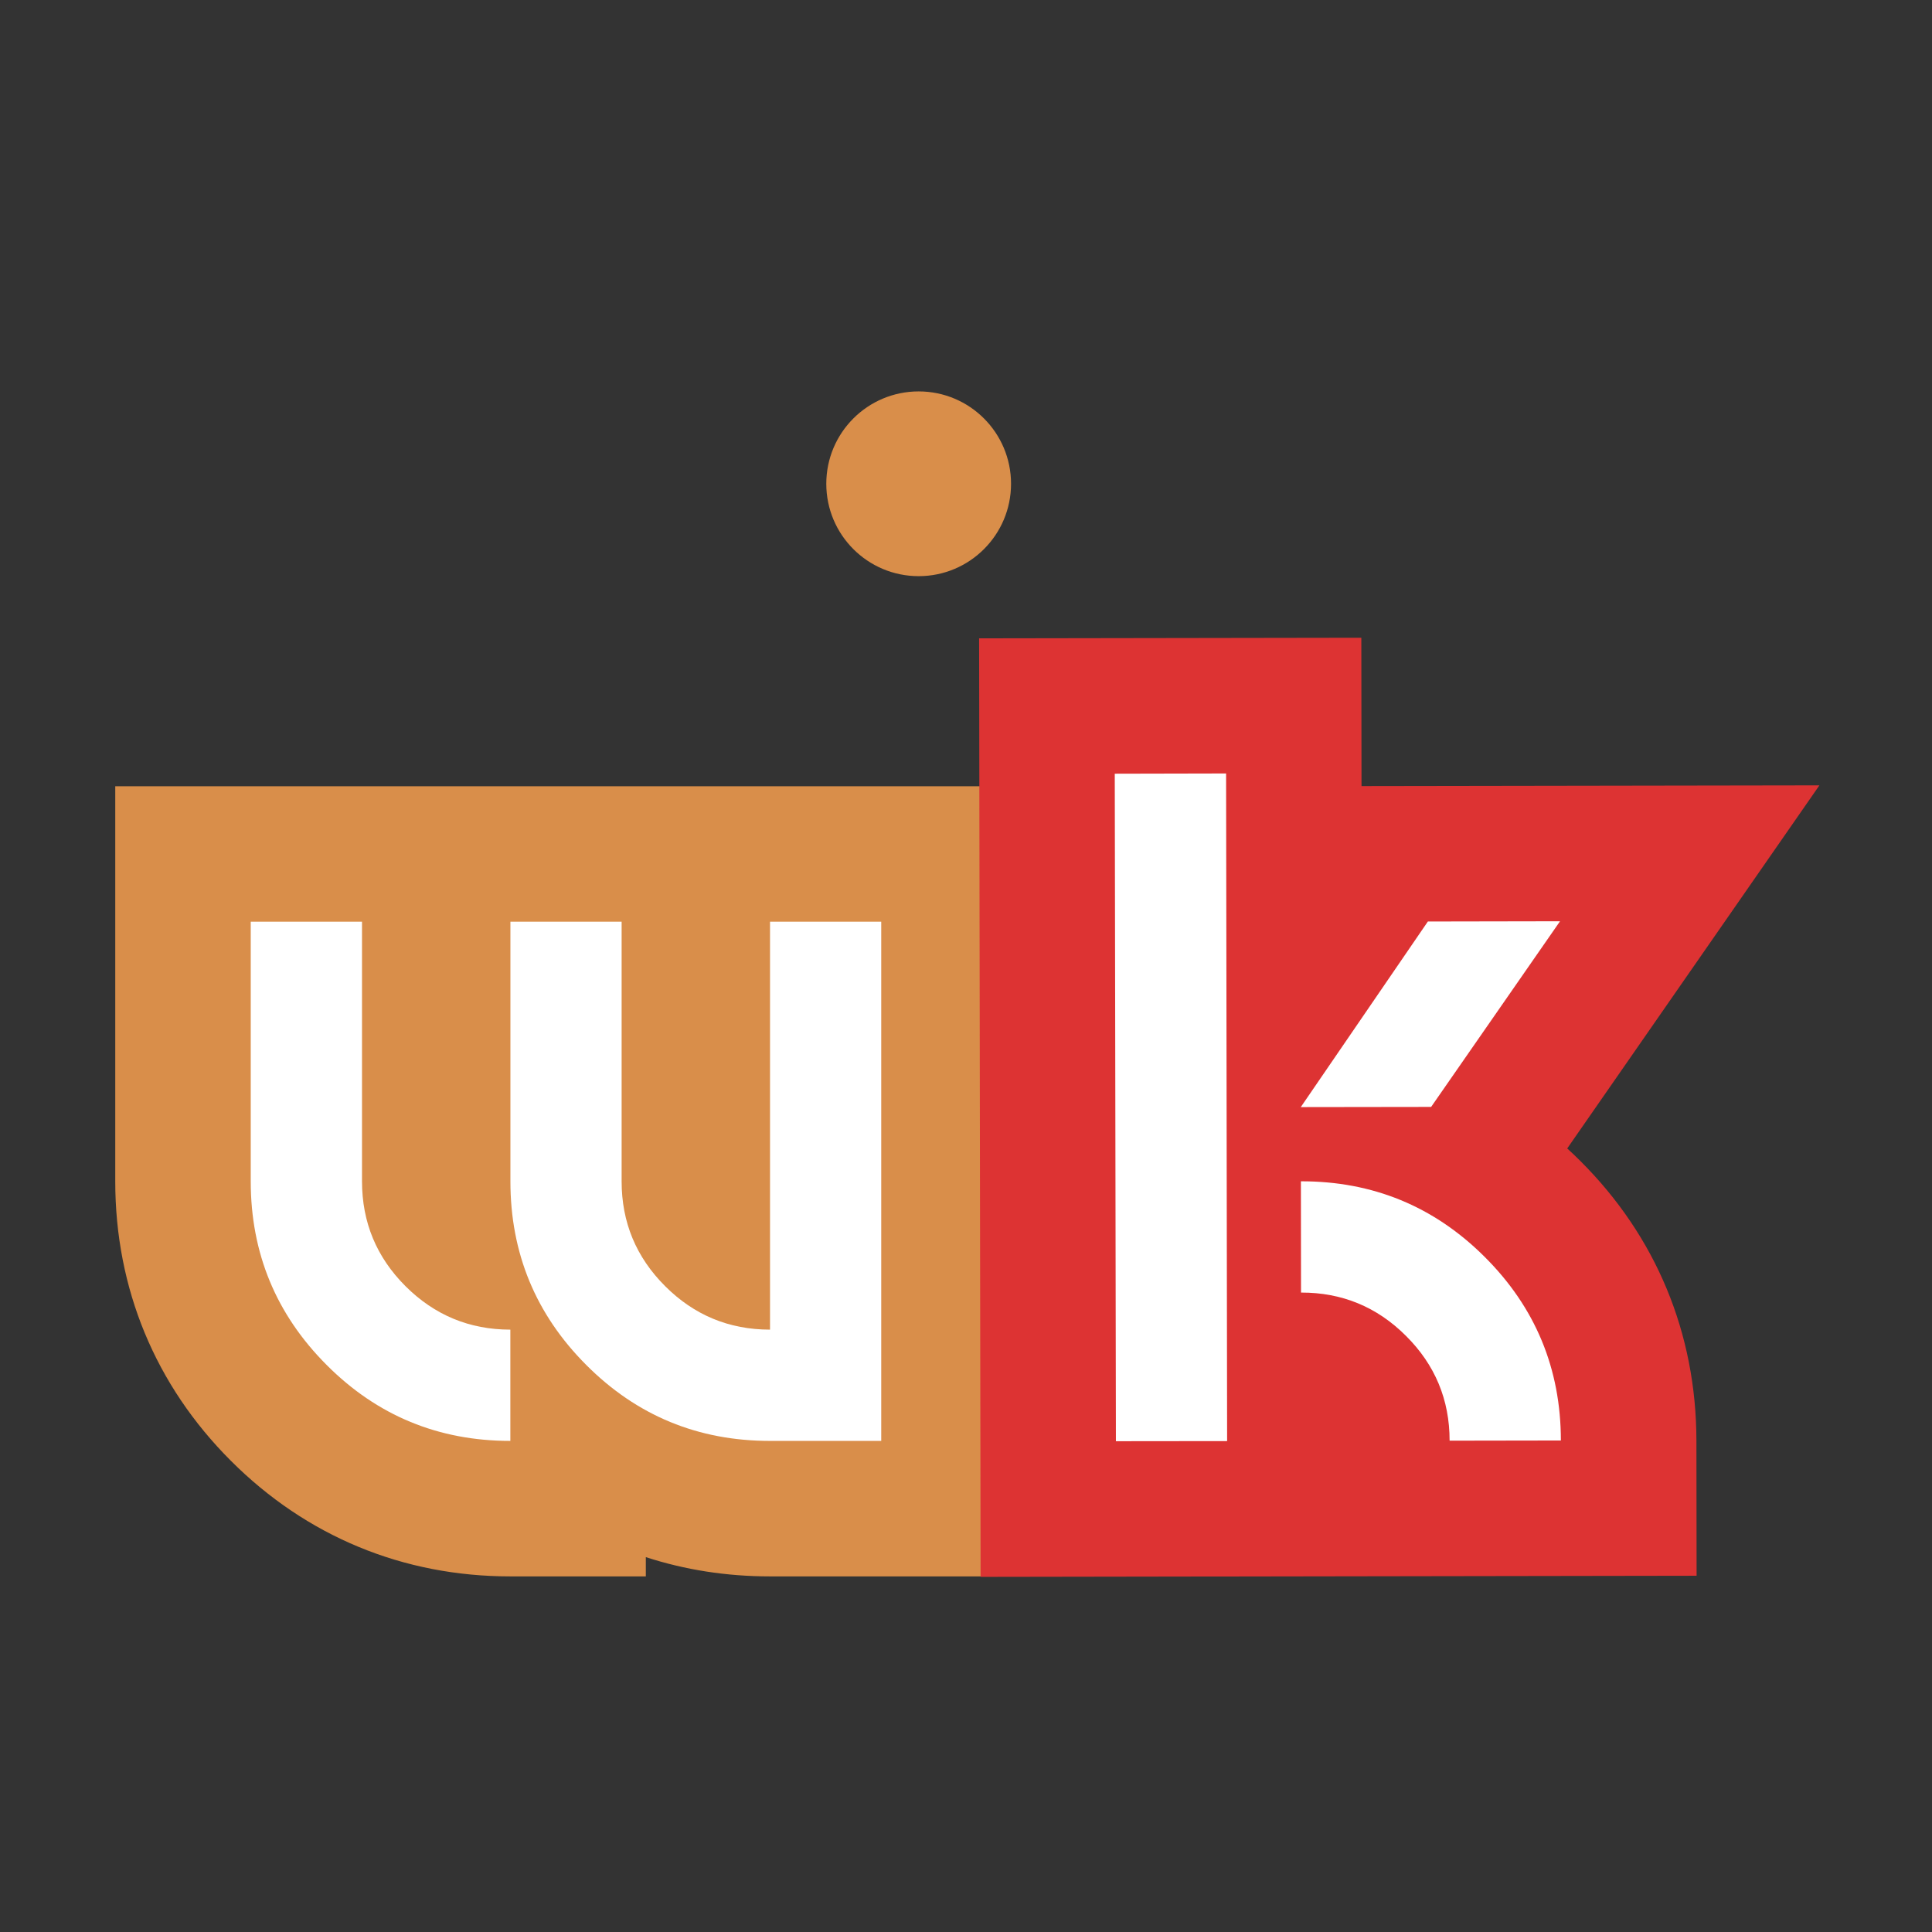
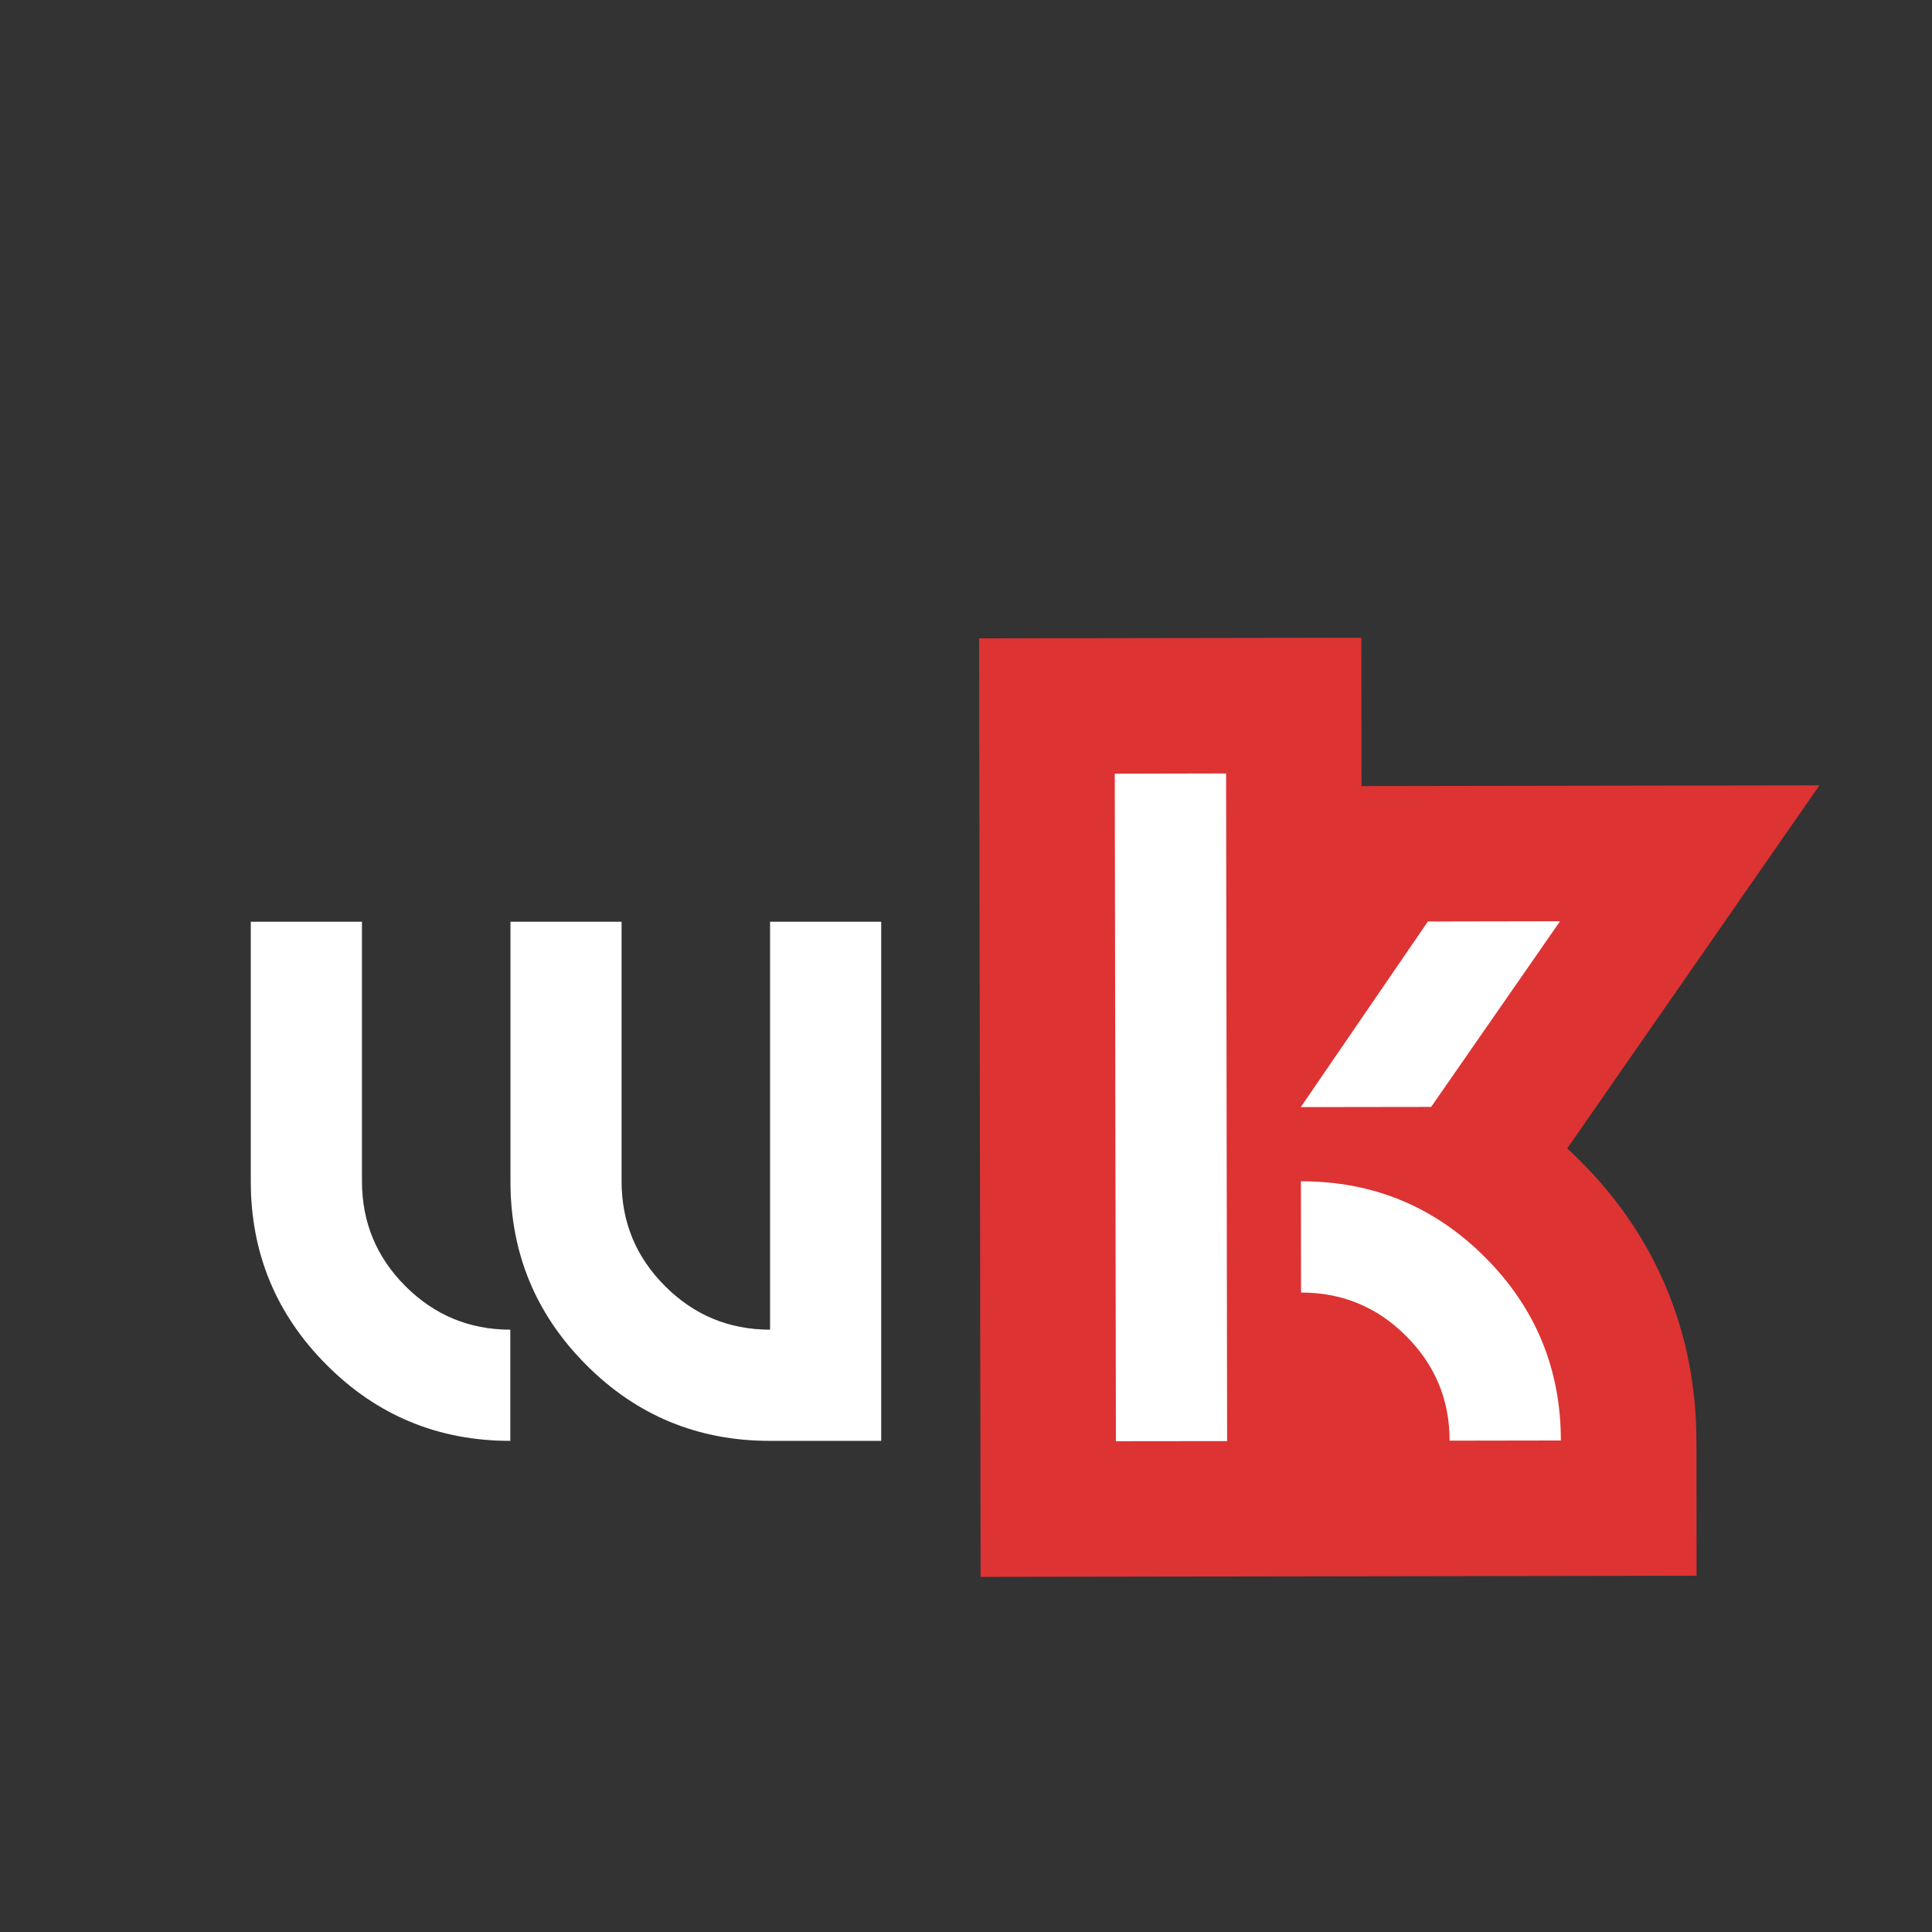
<svg xmlns="http://www.w3.org/2000/svg" version="1.1" baseProfile="tiny" id="Calque_1" x="0px" y="0px" width="32px" height="32px" viewBox="0 0 32 32" xml:space="preserve">
  <rect x="0" y="0" width="32" height="32" fill="#333333" stroke="none" />
  <g>
    <path d="M8.453,23.866c-1.19,0-2.205-0.418-3.042-1.257c-0.838-0.839-1.258-1.853-1.258-3.043v-4.3h1.843v4.3   c0,0.679,0.24,1.257,0.72,1.737c0.48,0.479,1.059,0.72,1.737,0.72V23.866z M12.753,23.866c-1.19,0-2.205-0.418-3.042-1.257   c-0.838-0.839-1.257-1.853-1.257-3.043v-4.3h1.842v4.3c0,0.679,0.24,1.257,0.721,1.737c0.479,0.479,1.058,0.72,1.737,0.72v-6.757   h1.842v8.6H12.753z" />
  </g>
  <g>
-     <path fill="#D98E4A" d="M12.753,26.11c-0.718,0-1.407-0.108-2.056-0.319v0.319H8.453c-1.776,0-3.377-0.662-4.629-1.915   c-1.253-1.252-1.915-2.854-1.915-4.629v-6.543h14.93V26.11H12.753z" />
-   </g>
+     </g>
  <g>
    <path fill="#FFFFFF" d="M8.453,23.866c-1.19,0-2.205-0.418-3.042-1.257c-0.838-0.839-1.258-1.853-1.258-3.043v-4.3h1.843v4.3   c0,0.679,0.24,1.257,0.72,1.737c0.48,0.479,1.059,0.72,1.737,0.72V23.866z M12.753,23.866c-1.19,0-2.205-0.418-3.042-1.257   c-0.838-0.839-1.257-1.853-1.257-3.043v-4.3h1.842v4.3c0,0.679,0.24,1.257,0.721,1.737c0.479,0.479,1.058,0.72,1.737,0.72v-6.757   h1.842v8.6H12.753z" />
  </g>
  <g>
    <path d="M20.308,12.811l0.017,11.058l-1.842,0.002l-0.019-11.056L20.308,12.811z M23.65,15.263l-2.105,3.074l2.159-0.003   l2.135-3.075L23.65,15.263z M21.547,19.566c1.189-0.002,2.205,0.415,3.044,1.252c0.84,0.837,1.261,1.852,1.262,3.041l-1.843,0.003   c0-0.679-0.242-1.258-0.723-1.736c-0.479-0.479-1.06-0.719-1.738-0.717L21.547,19.566z" />
  </g>
  <g>
    <path fill="#DD3333" d="M16.217,10.573l6.331-0.01l0.003,2.457l7.584-0.012l-4.177,6.014c0.073,0.066,0.146,0.136,0.217,0.207   c1.255,1.251,1.919,2.851,1.923,4.627l0.003,2.243l-11.859,0.019L16.217,10.573z" />
  </g>
  <g>
    <path fill="#FFFFFF" d="M20.308,12.811l0.017,11.058l-1.842,0.002l-0.019-11.056L20.308,12.811z M23.65,15.263l-2.105,3.074   l2.159-0.003l2.135-3.075L23.65,15.263z M21.547,19.566c1.189-0.002,2.205,0.415,3.044,1.252c0.84,0.837,1.261,1.852,1.262,3.041   l-1.843,0.003c0-0.679-0.242-1.258-0.723-1.736c-0.479-0.479-1.06-0.719-1.738-0.717L21.547,19.566z" />
  </g>
-   <circle fill="#D98E4A" cx="15.216" cy="8.013" r="1.53" />
</svg>